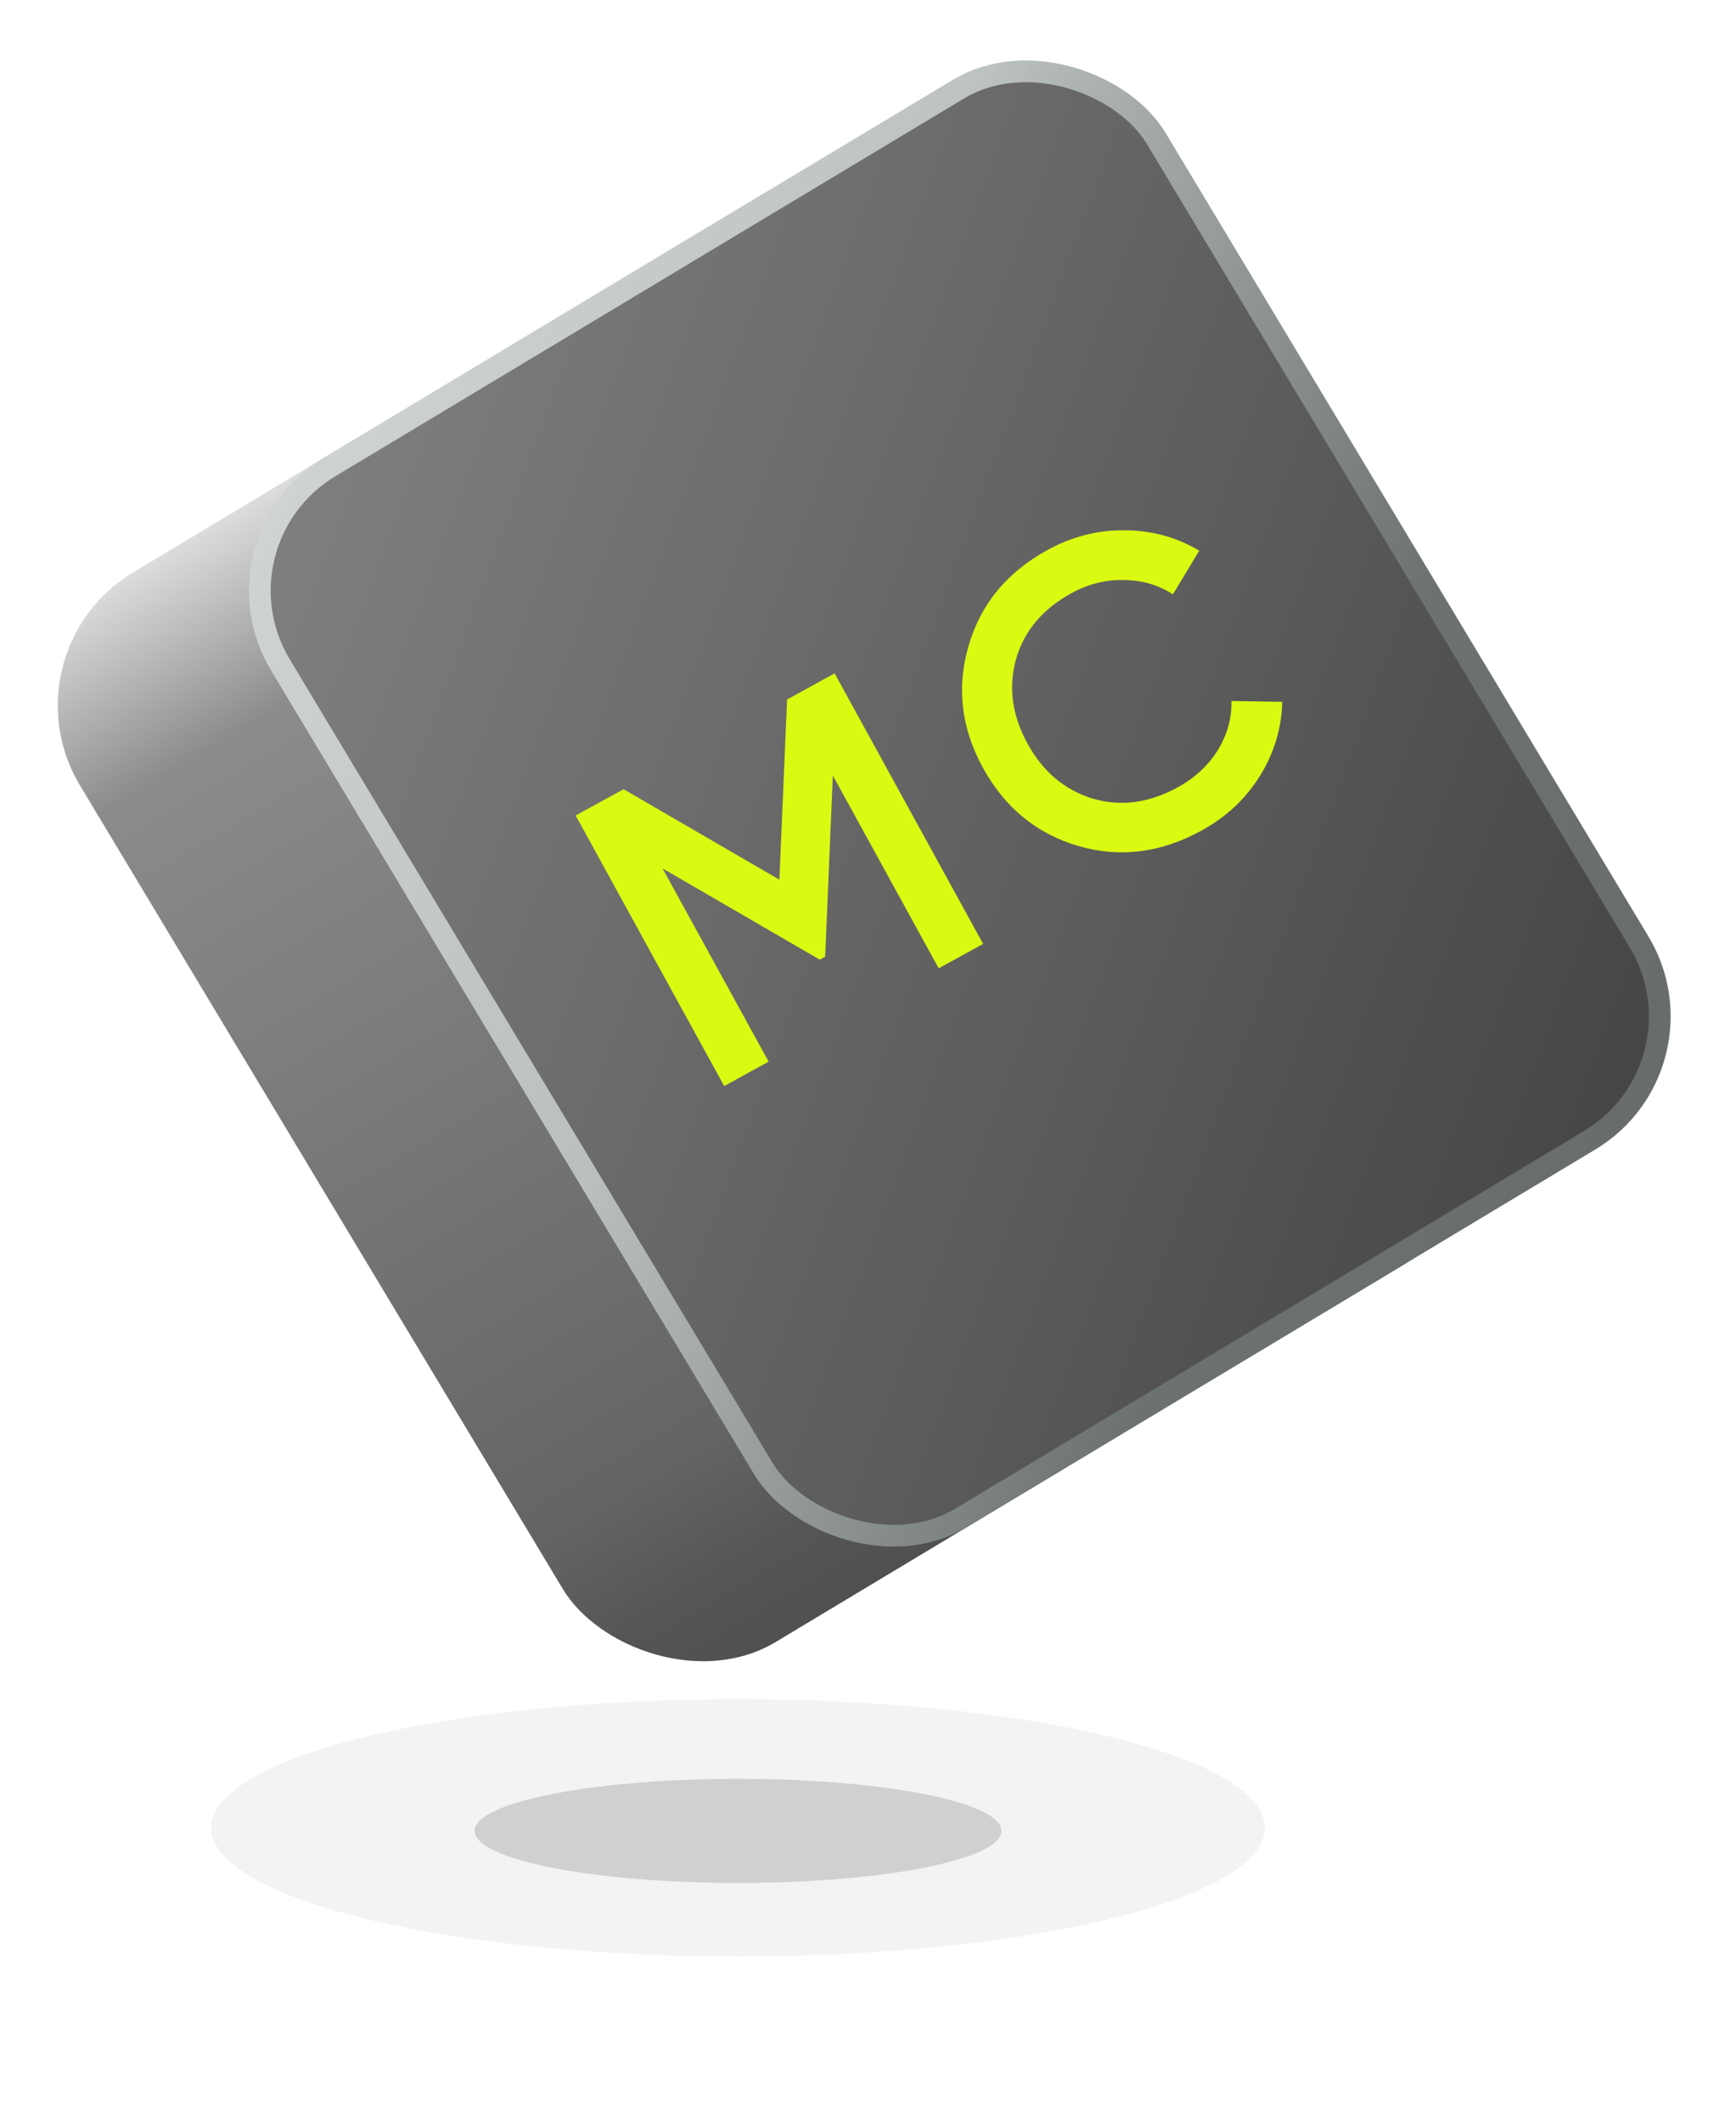
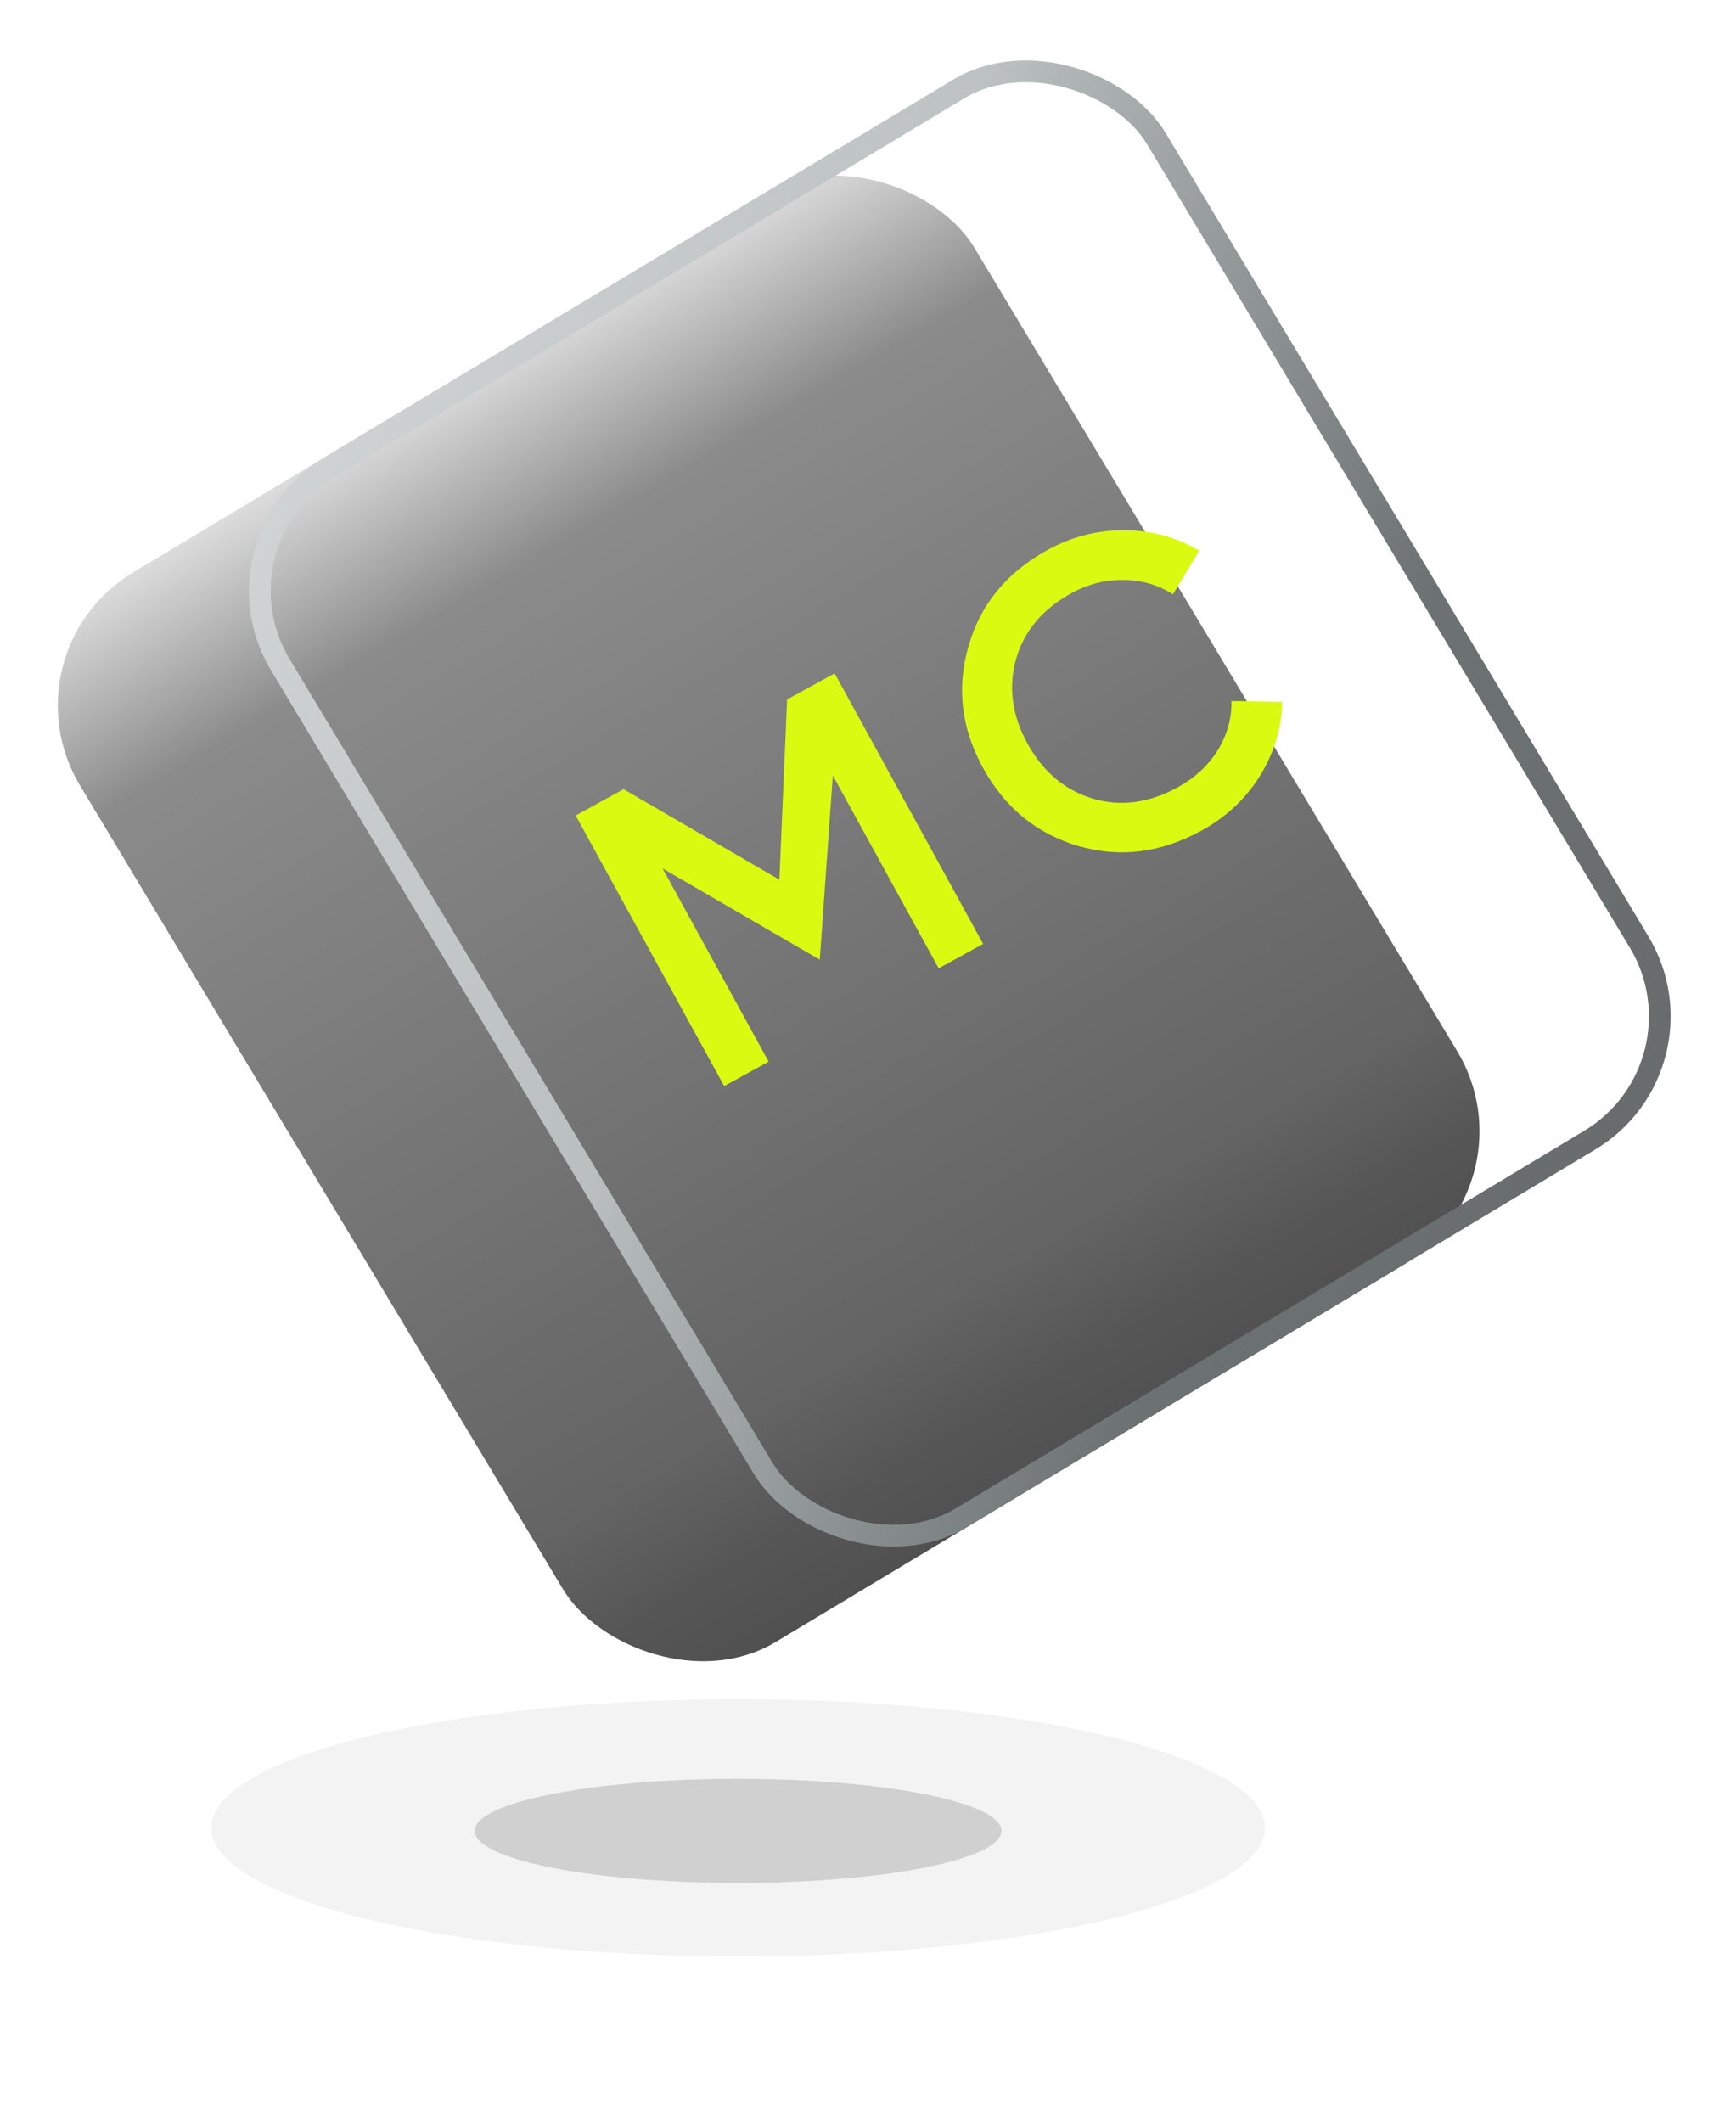
<svg xmlns="http://www.w3.org/2000/svg" width="189" height="231" viewBox="0 0 189 231" fill="none">
  <g opacity="0.05" filter="url(#filter0_f_731_70916)">
    <ellipse cx="80.353" cy="199.005" rx="57.353" ry="14.005" fill="black" />
  </g>
  <g opacity="0.2" filter="url(#filter1_f_731_70916)">
    <ellipse cx="80.353" cy="199.338" rx="28.677" ry="5.669" fill="#454545" />
  </g>
  <rect x="0.002" y="71.027" width="113.62" height="135.85" rx="16.898" transform="rotate(-31 0.002 71.027)" fill="url(#paint0_linear_731_70916)" />
-   <rect x="22.436" y="58.923" width="111.254" height="133.484" rx="15.715" transform="rotate(-31 22.436 58.923)" fill="url(#paint1_linear_731_70916)" />
  <rect x="22.436" y="58.923" width="111.254" height="133.484" rx="15.715" transform="rotate(-31 22.436 58.923)" stroke="url(#paint2_linear_731_70916)" stroke-width="2.366" />
  <rect x="22.436" y="58.923" width="111.254" height="133.484" rx="15.715" transform="rotate(-31 22.436 58.923)" stroke="url(#paint3_linear_731_70916)" stroke-width="2.366" />
-   <path d="M90.867 73.315L107.034 102.769L102.195 105.425L90.67 84.428L89.837 104.159L89.248 104.483L72.133 94.549L83.681 115.588L78.842 118.244L62.674 88.789L67.892 85.925L84.854 95.779L85.691 76.156L90.867 73.315ZM130.808 90.432C126.376 92.865 121.9 93.423 117.382 92.107C112.847 90.763 109.395 87.931 107.024 83.611C104.652 79.291 104.125 74.871 105.441 70.353C106.741 65.806 109.608 62.316 114.04 59.883C116.705 58.42 119.506 57.704 122.443 57.735C125.408 57.75 128.115 58.491 130.563 59.958L127.695 64.708C126.108 63.681 124.327 63.162 122.35 63.152C120.386 63.098 118.478 63.58 116.627 64.596C113.485 66.32 111.479 68.717 110.609 71.787C109.766 74.841 110.184 77.897 111.863 80.955C113.541 84.012 115.894 86.006 118.923 86.935C121.98 87.849 125.079 87.444 128.221 85.719C130.073 84.703 131.525 83.358 132.578 81.685C133.615 79.984 134.112 78.196 134.069 76.322L139.593 76.411C139.545 79.248 138.738 81.936 137.174 84.473C135.623 86.968 133.501 88.954 130.808 90.432Z" fill="#DAFB11" />
+   <path d="M90.867 73.315L107.034 102.769L102.195 105.425L90.67 84.428L89.248 104.483L72.133 94.549L83.681 115.588L78.842 118.244L62.674 88.789L67.892 85.925L84.854 95.779L85.691 76.156L90.867 73.315ZM130.808 90.432C126.376 92.865 121.9 93.423 117.382 92.107C112.847 90.763 109.395 87.931 107.024 83.611C104.652 79.291 104.125 74.871 105.441 70.353C106.741 65.806 109.608 62.316 114.04 59.883C116.705 58.42 119.506 57.704 122.443 57.735C125.408 57.75 128.115 58.491 130.563 59.958L127.695 64.708C126.108 63.681 124.327 63.162 122.35 63.152C120.386 63.098 118.478 63.58 116.627 64.596C113.485 66.32 111.479 68.717 110.609 71.787C109.766 74.841 110.184 77.897 111.863 80.955C113.541 84.012 115.894 86.006 118.923 86.935C121.98 87.849 125.079 87.444 128.221 85.719C130.073 84.703 131.525 83.358 132.578 81.685C133.615 79.984 134.112 78.196 134.069 76.322L139.593 76.411C139.545 79.248 138.738 81.936 137.174 84.473C135.623 86.968 133.501 88.954 130.808 90.432Z" fill="#DAFB11" />
  <defs>
    <filter id="filter0_f_731_70916" x="5.091" y="167.091" width="150.525" height="63.827" filterUnits="userSpaceOnUse" color-interpolation-filters="sRGB">
      <feFlood flood-opacity="0" result="BackgroundImageFix" />
      <feBlend mode="normal" in="SourceGraphic" in2="BackgroundImageFix" result="shape" />
      <feGaussianBlur stdDeviation="8.954" result="effect1_foregroundBlur_731_70916" />
    </filter>
    <filter id="filter1_f_731_70916" x="38.676" y="180.669" width="83.353" height="37.337" filterUnits="userSpaceOnUse" color-interpolation-filters="sRGB">
      <feFlood flood-opacity="0" result="BackgroundImageFix" />
      <feBlend mode="normal" in="SourceGraphic" in2="BackgroundImageFix" result="shape" />
      <feGaussianBlur stdDeviation="6.5" result="effect1_foregroundBlur_731_70916" />
    </filter>
    <linearGradient id="paint0_linear_731_70916" x1="23.091" y1="70.703" x2="21.86" y2="207.136" gradientUnits="userSpaceOnUse">
      <stop stop-color="#DDDDDD" />
      <stop offset="0.156" stop-color="#8B8B8B" />
      <stop offset="0.834" stop-color="#646464" />
      <stop offset="0.927" stop-color="#565656" />
      <stop offset="1" stop-color="#505050" />
    </linearGradient>
    <linearGradient id="paint1_linear_731_70916" x1="-20.75" y1="15.441" x2="126.28" y2="198.866" gradientUnits="userSpaceOnUse">
      <stop stop-color="#979797" />
      <stop offset="0.832" stop-color="#515151" />
      <stop offset="1" stop-color="#434343" />
    </linearGradient>
    <linearGradient id="paint2_linear_731_70916" x1="-21.758" y1="-17.83" x2="143.571" y2="184.312" gradientUnits="userSpaceOnUse">
      <stop offset="0.573" stop-color="#BABFBF" />
      <stop offset="0.823" stop-color="#6C7272" />
      <stop offset="1" stop-color="#686B6B" />
    </linearGradient>
    <linearGradient id="paint3_linear_731_70916" x1="33.756" y1="36.851" x2="77.121" y2="99.544" gradientUnits="userSpaceOnUse">
      <stop stop-color="white" stop-opacity="0.4" />
      <stop offset="1" stop-color="white" stop-opacity="0" />
    </linearGradient>
  </defs>
</svg>